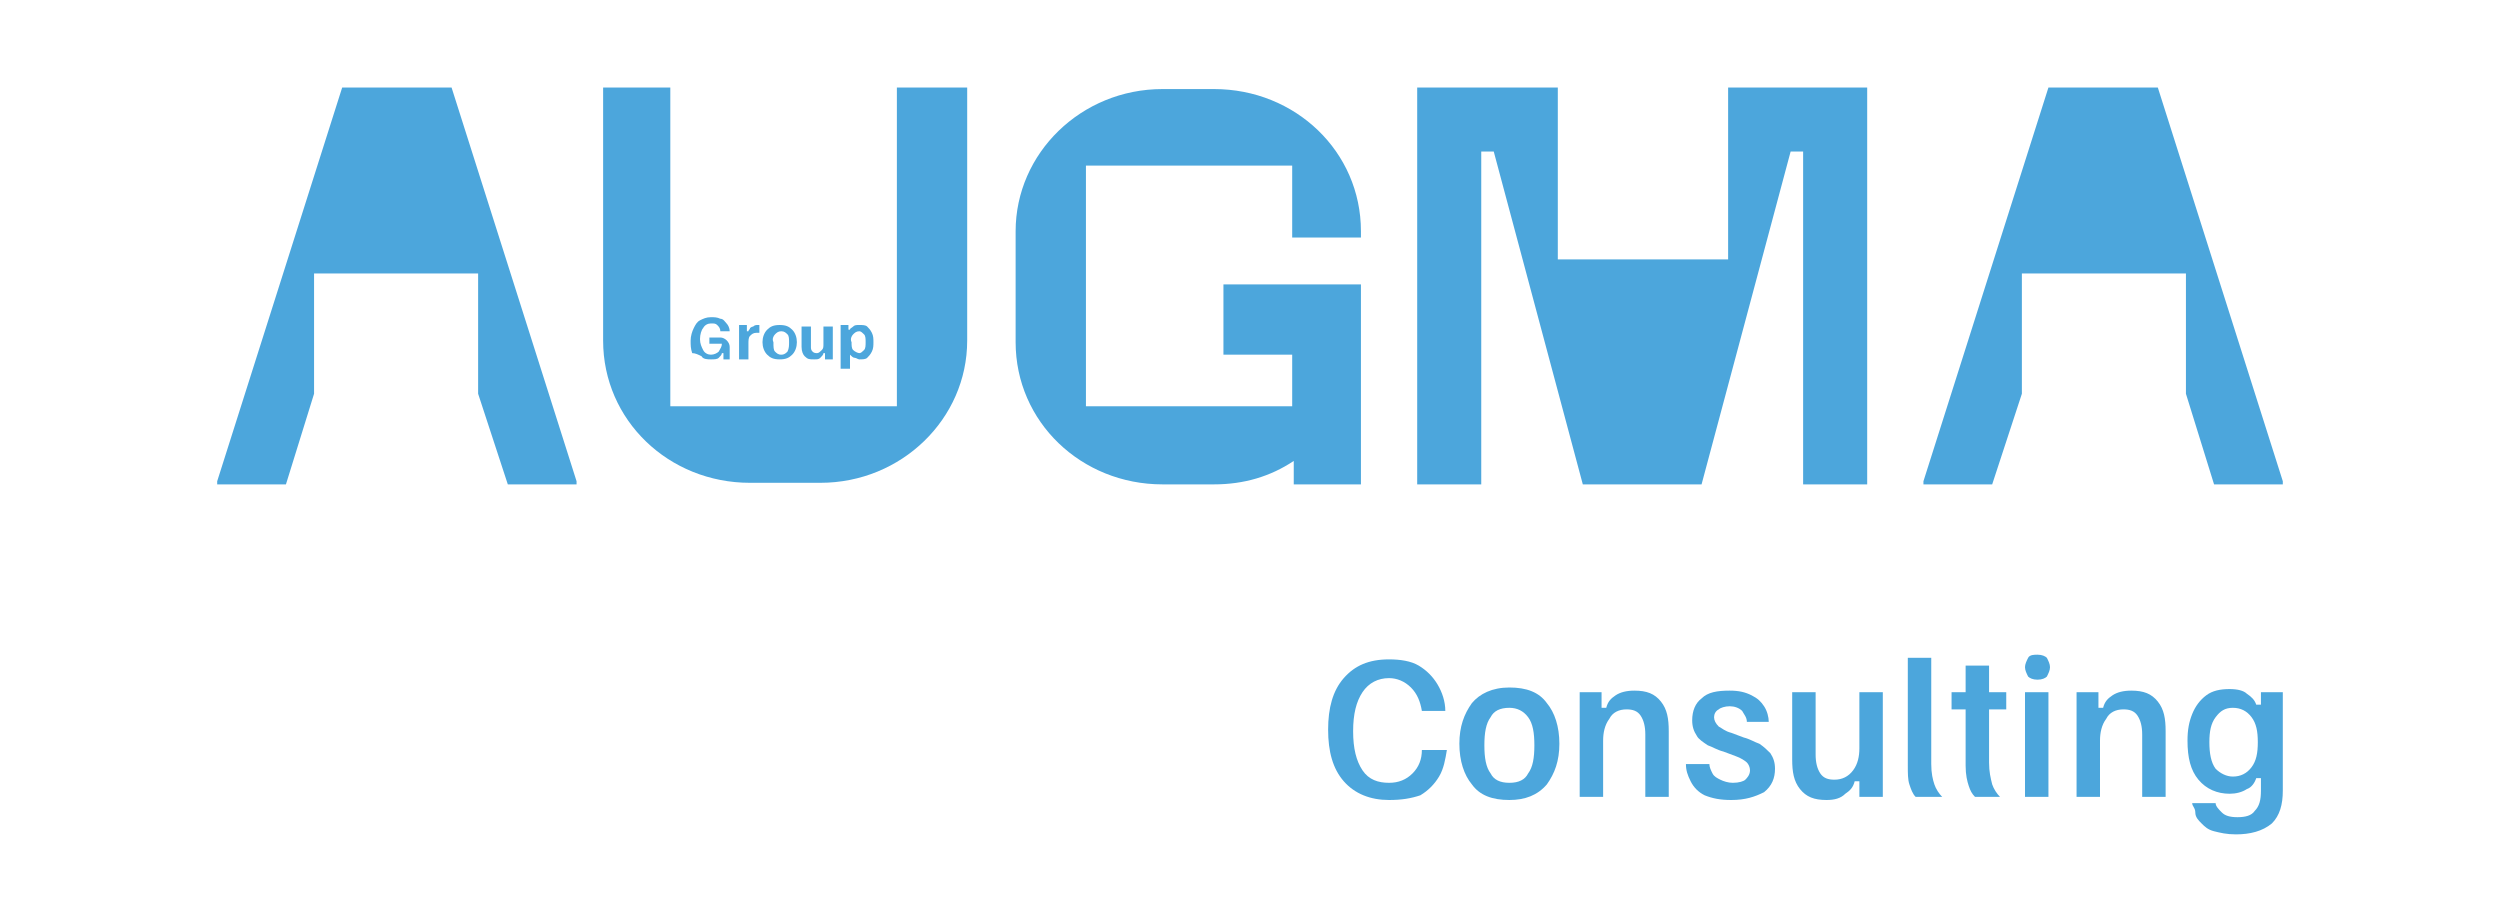
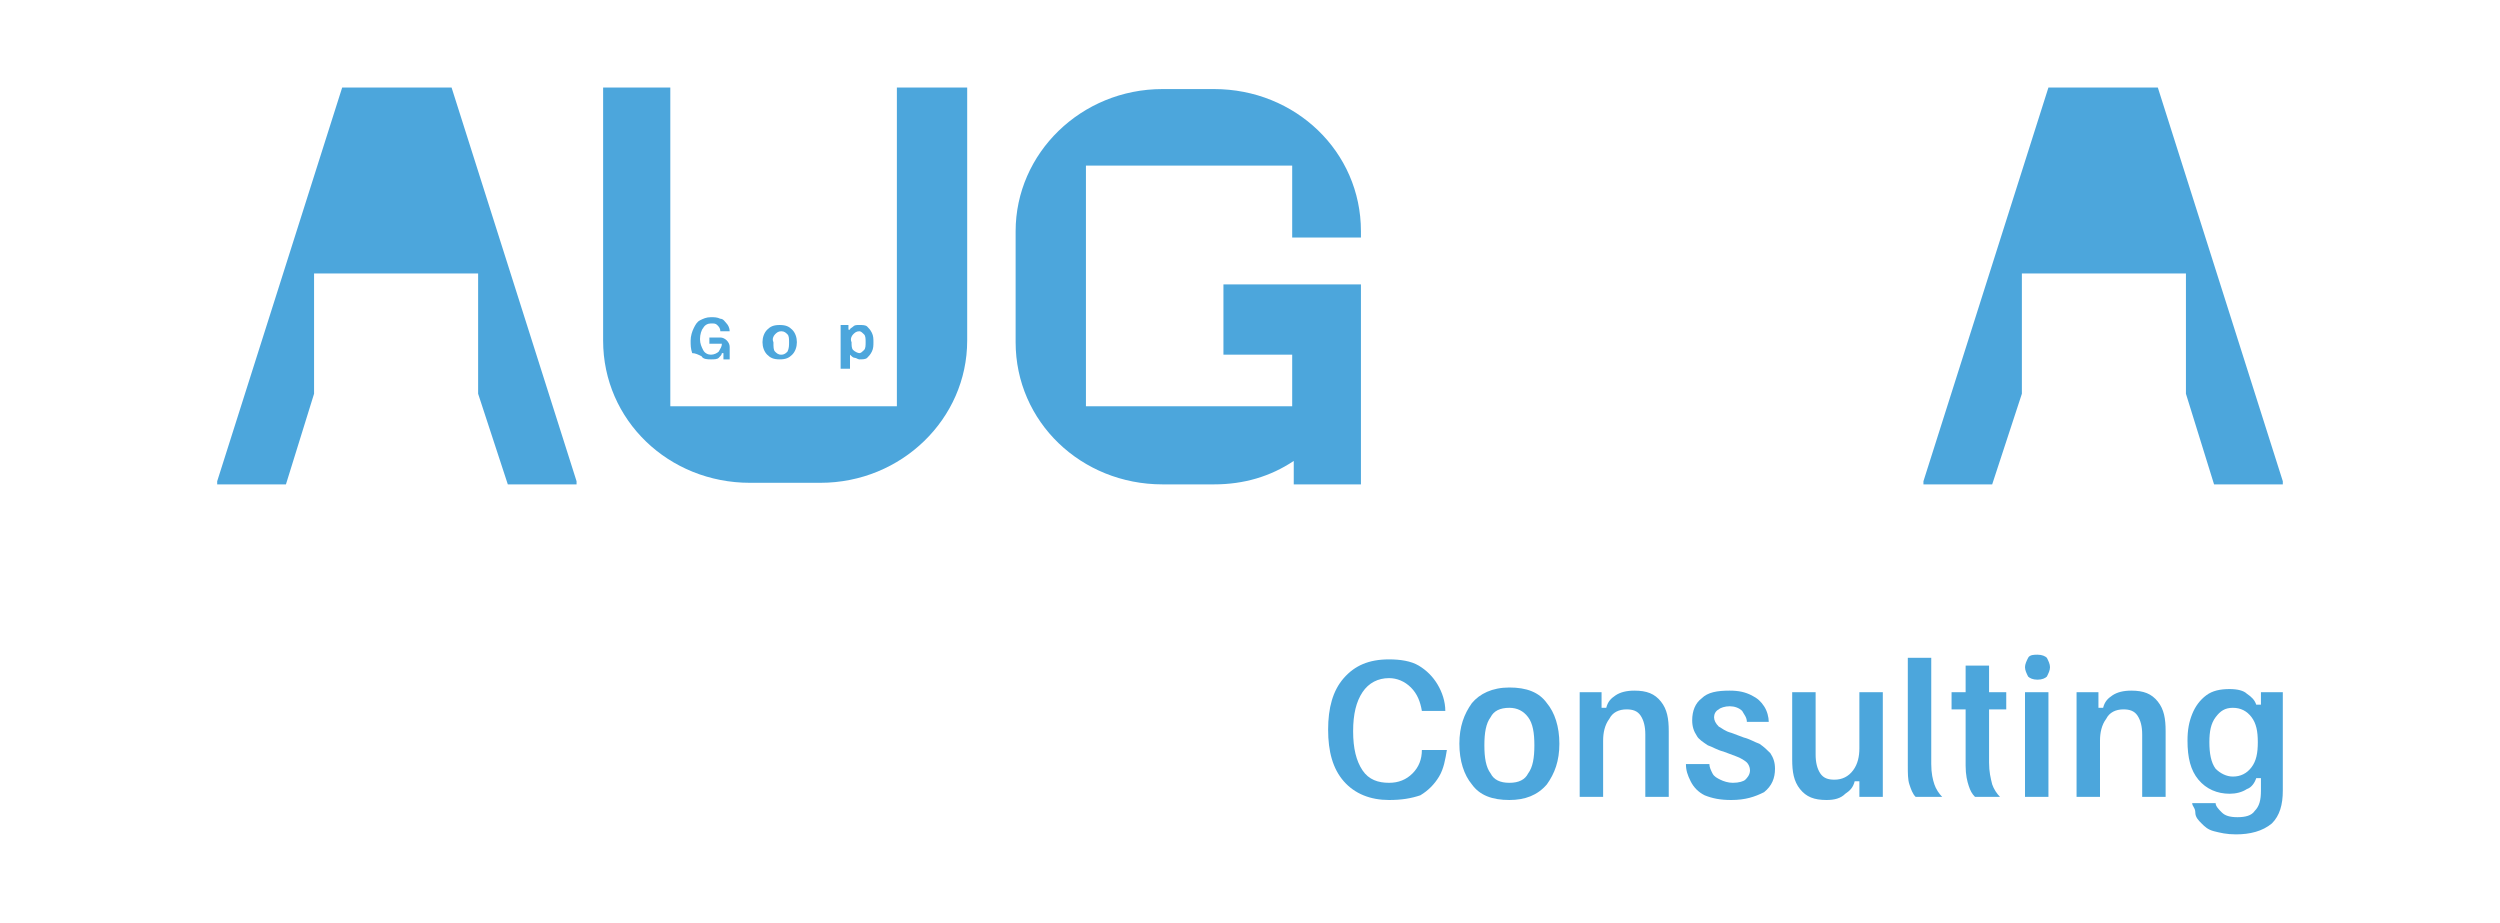
<svg xmlns="http://www.w3.org/2000/svg" version="1.1" id="Layer_1" x="0px" y="0px" viewBox="0 0 160 59.1" style="enable-background:new 0 0 160 59.1;" xml:space="preserve">
  <style type="text/css">
	.st0{fill:#4CA6DC;}
</style>
  <g>
    <g>
      <path class="st0" d="M88.9,51.2c-1.2,0-2.2-0.4-2.9-1.2c-0.7-0.8-1-1.9-1-3.3c0-1.4,0.3-2.5,1-3.3c0.7-0.8,1.6-1.2,2.9-1.2    c0.7,0,1.4,0.1,1.9,0.4c0.5,0.3,0.9,0.7,1.2,1.2c0.3,0.5,0.5,1.1,0.5,1.7H91c-0.1-0.6-0.3-1.1-0.7-1.5c-0.4-0.4-0.9-0.6-1.4-0.6    c-0.7,0-1.3,0.3-1.7,0.9c-0.4,0.6-0.6,1.4-0.6,2.5c0,1.1,0.2,1.9,0.6,2.5c0.4,0.6,1,0.8,1.7,0.8c0.6,0,1.1-0.2,1.5-0.6    s0.6-0.9,0.6-1.5h1.6c-0.1,0.6-0.2,1.2-0.5,1.7c-0.3,0.5-0.7,0.9-1.2,1.2C90.3,51.1,89.7,51.2,88.9,51.2z" />
      <path class="st0" d="M96.6,51.2c-1.1,0-1.9-0.3-2.4-1c-0.5-0.6-0.8-1.5-0.8-2.6c0-1.1,0.3-1.9,0.8-2.6c0.5-0.6,1.3-1,2.4-1    c1.1,0,1.9,0.3,2.4,1c0.5,0.6,0.8,1.5,0.8,2.6c0,1.1-0.3,1.9-0.8,2.6C98.4,50.9,97.6,51.2,96.6,51.2z M96.6,50.1    c0.6,0,1-0.2,1.2-0.6c0.3-0.4,0.4-1,0.4-1.8c0-0.8-0.1-1.4-0.4-1.8c-0.3-0.4-0.7-0.6-1.2-0.6c-0.6,0-1,0.2-1.2,0.6    c-0.3,0.4-0.4,1-0.4,1.8c0,0.8,0.1,1.4,0.4,1.8C95.6,49.9,96,50.1,96.6,50.1z" />
      <path class="st0" d="M101.1,51v-6.7h1.4v1h0.3c0.1-0.4,0.3-0.6,0.6-0.8c0.3-0.2,0.7-0.3,1.2-0.3c0.8,0,1.3,0.2,1.7,0.7    c0.4,0.5,0.5,1.1,0.5,1.9V51h-1.5v-4c0-0.5-0.1-0.9-0.3-1.2c-0.2-0.3-0.5-0.4-0.9-0.4c-0.5,0-0.9,0.2-1.1,0.6    c-0.3,0.4-0.4,0.9-0.4,1.4V51H101.1z" />
      <path class="st0" d="M110.8,51.2c-0.7,0-1.2-0.1-1.7-0.3c-0.4-0.2-0.7-0.5-0.9-0.9c-0.2-0.4-0.3-0.7-0.3-1.1h1.5    c0,0.2,0.1,0.4,0.2,0.6c0.1,0.2,0.3,0.3,0.5,0.4c0.2,0.1,0.5,0.2,0.8,0.2c0.4,0,0.7-0.1,0.8-0.2s0.3-0.3,0.3-0.6    c0-0.2-0.1-0.4-0.2-0.5s-0.4-0.3-0.7-0.4l-0.8-0.3c-0.4-0.1-0.7-0.3-1-0.4c-0.3-0.2-0.6-0.4-0.7-0.6c-0.2-0.3-0.3-0.6-0.3-1    c0-0.6,0.2-1.1,0.6-1.4c0.4-0.4,1-0.5,1.8-0.5c0.6,0,1,0.1,1.4,0.3c0.4,0.2,0.6,0.4,0.8,0.7c0.2,0.3,0.3,0.7,0.3,1h-1.4    c0-0.3-0.2-0.5-0.3-0.7c-0.2-0.2-0.5-0.3-0.8-0.3c-0.3,0-0.6,0.1-0.7,0.2c-0.2,0.1-0.3,0.3-0.3,0.5c0,0.2,0.1,0.4,0.3,0.6    c0.2,0.1,0.4,0.3,0.8,0.4l0.8,0.3c0.4,0.1,0.7,0.3,1,0.4c0.3,0.2,0.5,0.4,0.7,0.6c0.2,0.3,0.3,0.6,0.3,1c0,0.6-0.2,1.1-0.7,1.5    C112.3,51,111.7,51.2,110.8,51.2z" />
      <path class="st0" d="M116.9,51.2c-0.8,0-1.3-0.2-1.7-0.7c-0.4-0.5-0.5-1.1-0.5-1.9v-4.3h1.5v4c0,0.5,0.1,0.9,0.3,1.2    c0.2,0.3,0.5,0.4,0.9,0.4c0.5,0,0.9-0.2,1.2-0.6c0.3-0.4,0.4-0.9,0.4-1.4v-3.6h1.5V51H119v-1h-0.3c-0.1,0.4-0.3,0.6-0.6,0.8    C117.8,51.1,117.4,51.2,116.9,51.2z" />
      <path class="st0" d="M122.6,51c-0.2-0.2-0.3-0.5-0.4-0.8c-0.1-0.3-0.1-0.7-0.1-1.2v-6.9h1.5v6.8c0,0.6,0.1,1,0.2,1.3    c0.1,0.3,0.3,0.6,0.5,0.8V51H122.6z" />
      <path class="st0" d="M126.4,51c-0.2-0.2-0.3-0.4-0.4-0.7c-0.1-0.3-0.2-0.7-0.2-1.3v-3.6h-0.9v-1.1h0.9v-1.7h1.5v1.7h1.1v1.1h-1.1    v3.4c0,0.6,0.1,1,0.2,1.4c0.1,0.3,0.3,0.6,0.5,0.8V51H126.4z" />
      <path class="st0" d="M130.4,43.5c-0.3,0-0.5-0.1-0.6-0.2c-0.1-0.2-0.2-0.4-0.2-0.6c0-0.2,0.1-0.4,0.2-0.6c0.1-0.2,0.4-0.2,0.6-0.2    c0.3,0,0.5,0.1,0.6,0.2c0.1,0.2,0.2,0.4,0.2,0.6c0,0.2-0.1,0.4-0.2,0.6C130.9,43.4,130.7,43.5,130.4,43.5z M129.6,51v-6.7h1.5V51    H129.6z" />
      <path class="st0" d="M132.9,51v-6.7h1.4v1h0.3c0.1-0.4,0.3-0.6,0.6-0.8c0.3-0.2,0.7-0.3,1.2-0.3c0.8,0,1.3,0.2,1.7,0.7    c0.4,0.5,0.5,1.1,0.5,1.9V51h-1.5v-4c0-0.5-0.1-0.9-0.3-1.2c-0.2-0.3-0.5-0.4-0.9-0.4c-0.5,0-0.9,0.2-1.1,0.6    c-0.3,0.4-0.4,0.9-0.4,1.4V51H132.9z" />
      <path class="st0" d="M143.1,53.4c-0.6,0-1-0.1-1.4-0.2c-0.4-0.1-0.6-0.3-0.8-0.5c-0.2-0.2-0.4-0.4-0.4-0.7s-0.2-0.4-0.2-0.6h1.5    c0,0.2,0.2,0.4,0.4,0.6c0.2,0.2,0.5,0.3,1,0.3c0.5,0,0.9-0.1,1.1-0.4c0.3-0.3,0.4-0.7,0.4-1.3v-0.8h-0.3c-0.1,0.3-0.3,0.6-0.6,0.7    c-0.3,0.2-0.7,0.3-1.1,0.3c-0.8,0-1.5-0.3-2-0.9c-0.5-0.6-0.7-1.4-0.7-2.5c0-0.7,0.1-1.2,0.3-1.7c0.2-0.5,0.5-0.9,0.9-1.2    c0.4-0.3,0.9-0.4,1.5-0.4c0.5,0,0.9,0.1,1.1,0.3c0.3,0.2,0.5,0.4,0.6,0.7h0.3v-0.8h1.4v6.3c0,0.9-0.2,1.6-0.7,2.1    C144.8,53.2,144,53.4,143.1,53.4z M142.9,49.7c0.5,0,0.9-0.2,1.2-0.6c0.3-0.4,0.4-0.9,0.4-1.6s-0.1-1.2-0.4-1.6    c-0.3-0.4-0.7-0.6-1.2-0.6c-0.5,0-0.8,0.2-1.1,0.6c-0.3,0.4-0.4,0.9-0.4,1.6c0,0.7,0.1,1.3,0.4,1.7    C142.1,49.5,142.5,49.7,142.9,49.7z" />
    </g>
    <g>
      <g>
        <polygon class="st0" points="138.1,5.6 134.7,5.6 134.5,5.6 131.1,5.6 123.1,30.8 123.1,31 127.5,31 129.4,25.2 129.4,17.5      134.5,17.5 134.7,17.5 139.9,17.5 139.9,25.2 141.7,31 146.1,31 146.1,30.8    " />
-         <polygon class="st0" points="110.6,5.6 110.6,16.6 99.7,16.6 99.7,5.6 90.7,5.6 90.7,31 94.8,31 94.8,9.7 95.6,9.7 101.3,31      105.1,31 105.1,31 108.9,31 114.6,9.7 115.4,9.7 115.4,31 119.5,31 119.5,5.6    " />
      </g>
      <polygon class="st0" points="28.9,5.6 25.5,5.6 25.3,5.6 21.9,5.6 13.9,30.8 13.9,31 18.3,31 20.1,25.2 20.1,17.5 25.3,17.5     25.5,17.5 30.6,17.5 30.6,25.2 32.5,31 36.9,31 36.9,30.8   " />
      <path class="st0" d="M57.4,5.6V26H42.9V5.6h-4.3v16.2c0,5.1,4.2,9.1,9.4,9.1h4.5c5.2,0,9.4-4.1,9.4-9.1V5.6H57.4z" />
      <path class="st0" d="M87.1,15.2v-0.4c0-5.1-4.2-9.1-9.4-9.1h-3.3c-5.2,0-9.4,4.1-9.4,9.1v3.4v1.7v2c0,5.1,4.2,9.1,9.4,9.1h3.3    c1.9,0,3.6-0.5,5.1-1.5V31h4.3v-9.1v-3.7v0h-8.8v4.5h4.4V26H69.5v-6.1v-1.7v-7.6h13.2v4.6H87.1z" />
      <g>
        <path class="st0" d="M44.9,22.8C45,23,45.3,23,45.5,23c0.2,0,0.4,0,0.5-0.1c0.1-0.1,0.2-0.2,0.2-0.3h0.1V23h0.4v-0.8     c0-0.3-0.3-0.6-0.6-0.6h-0.7V22h0.8c0,0.2-0.1,0.3-0.2,0.5c-0.1,0.1-0.3,0.2-0.5,0.2c-0.2,0-0.4-0.1-0.5-0.3     c-0.1-0.2-0.2-0.4-0.2-0.7c0-0.3,0.1-0.6,0.2-0.7c0.1-0.2,0.3-0.3,0.5-0.3c0.2,0,0.3,0,0.4,0.1c0.1,0.1,0.2,0.2,0.2,0.4h0.6     c0-0.2-0.1-0.4-0.2-0.5c-0.1-0.1-0.2-0.3-0.4-0.3c-0.2-0.1-0.4-0.1-0.6-0.1c-0.3,0-0.5,0.1-0.7,0.2c-0.2,0.1-0.3,0.3-0.4,0.5     c-0.1,0.2-0.2,0.5-0.2,0.8c0,0.3,0,0.5,0.1,0.8C44.5,22.6,44.7,22.7,44.9,22.8z" />
-         <path class="st0" d="M47.9,22c0-0.2,0-0.4,0.1-0.5c0.1-0.1,0.2-0.2,0.4-0.2h0.2v-0.5h-0.1c-0.1,0-0.2,0-0.3,0.1     C48.1,20.9,48,21,48,21c0,0.1-0.1,0.1-0.1,0.2h-0.1v-0.4h-0.5V23h0.6V22z" />
        <path class="st0" d="M49.9,23c0.4,0,0.6-0.1,0.8-0.3c0.2-0.2,0.3-0.5,0.3-0.8c0-0.3-0.1-0.6-0.3-0.8c-0.2-0.2-0.4-0.3-0.8-0.3     c-0.4,0-0.6,0.1-0.8,0.3c-0.2,0.2-0.3,0.5-0.3,0.8c0,0.3,0.1,0.6,0.3,0.8C49.3,22.9,49.5,23,49.9,23z M49.6,21.4     c0.1-0.1,0.2-0.2,0.4-0.2c0.2,0,0.3,0.1,0.4,0.2c0.1,0.1,0.1,0.3,0.1,0.5c0,0.2,0,0.4-0.1,0.6c-0.1,0.1-0.2,0.2-0.4,0.2     c-0.2,0-0.3-0.1-0.4-0.2c-0.1-0.1-0.1-0.3-0.1-0.6C49.4,21.7,49.5,21.5,49.6,21.4z" />
-         <path class="st0" d="M52.1,23c0.2,0,0.3,0,0.4-0.1c0.1-0.1,0.2-0.2,0.2-0.3h0.1V23h0.5v-2.1h-0.6V22c0,0.2,0,0.3-0.1,0.4     c-0.1,0.1-0.2,0.2-0.3,0.2c-0.1,0-0.2,0-0.3-0.1c-0.1-0.1-0.1-0.2-0.1-0.3v-1.3h-0.6v1.3c0,0.3,0.1,0.5,0.2,0.6     C51.7,23,51.8,23,52.1,23z" />
        <path class="st0" d="M54.4,22.7L54.4,22.7c0.1,0.1,0.2,0.2,0.3,0.2c0.1,0,0.2,0.1,0.3,0.1c0.2,0,0.4,0,0.5-0.1     c0.1-0.1,0.2-0.2,0.3-0.4c0.1-0.2,0.1-0.4,0.1-0.6c0-0.2,0-0.4-0.1-0.6c-0.1-0.2-0.2-0.3-0.3-0.4c-0.1-0.1-0.3-0.1-0.5-0.1     c-0.2,0-0.3,0-0.4,0.1c-0.1,0.1-0.2,0.1-0.2,0.2h-0.1v-0.3h-0.5v2.8h0.6V22.7z M54.6,21.4c0.1-0.1,0.2-0.2,0.4-0.2     c0.1,0,0.2,0.1,0.3,0.2c0.1,0.1,0.1,0.3,0.1,0.5c0,0.2,0,0.4-0.1,0.5c-0.1,0.1-0.2,0.2-0.3,0.2c-0.1,0-0.3-0.1-0.4-0.2     c-0.1-0.1-0.1-0.3-0.1-0.5C54.4,21.7,54.5,21.5,54.6,21.4z" />
      </g>
    </g>
  </g>
</svg>